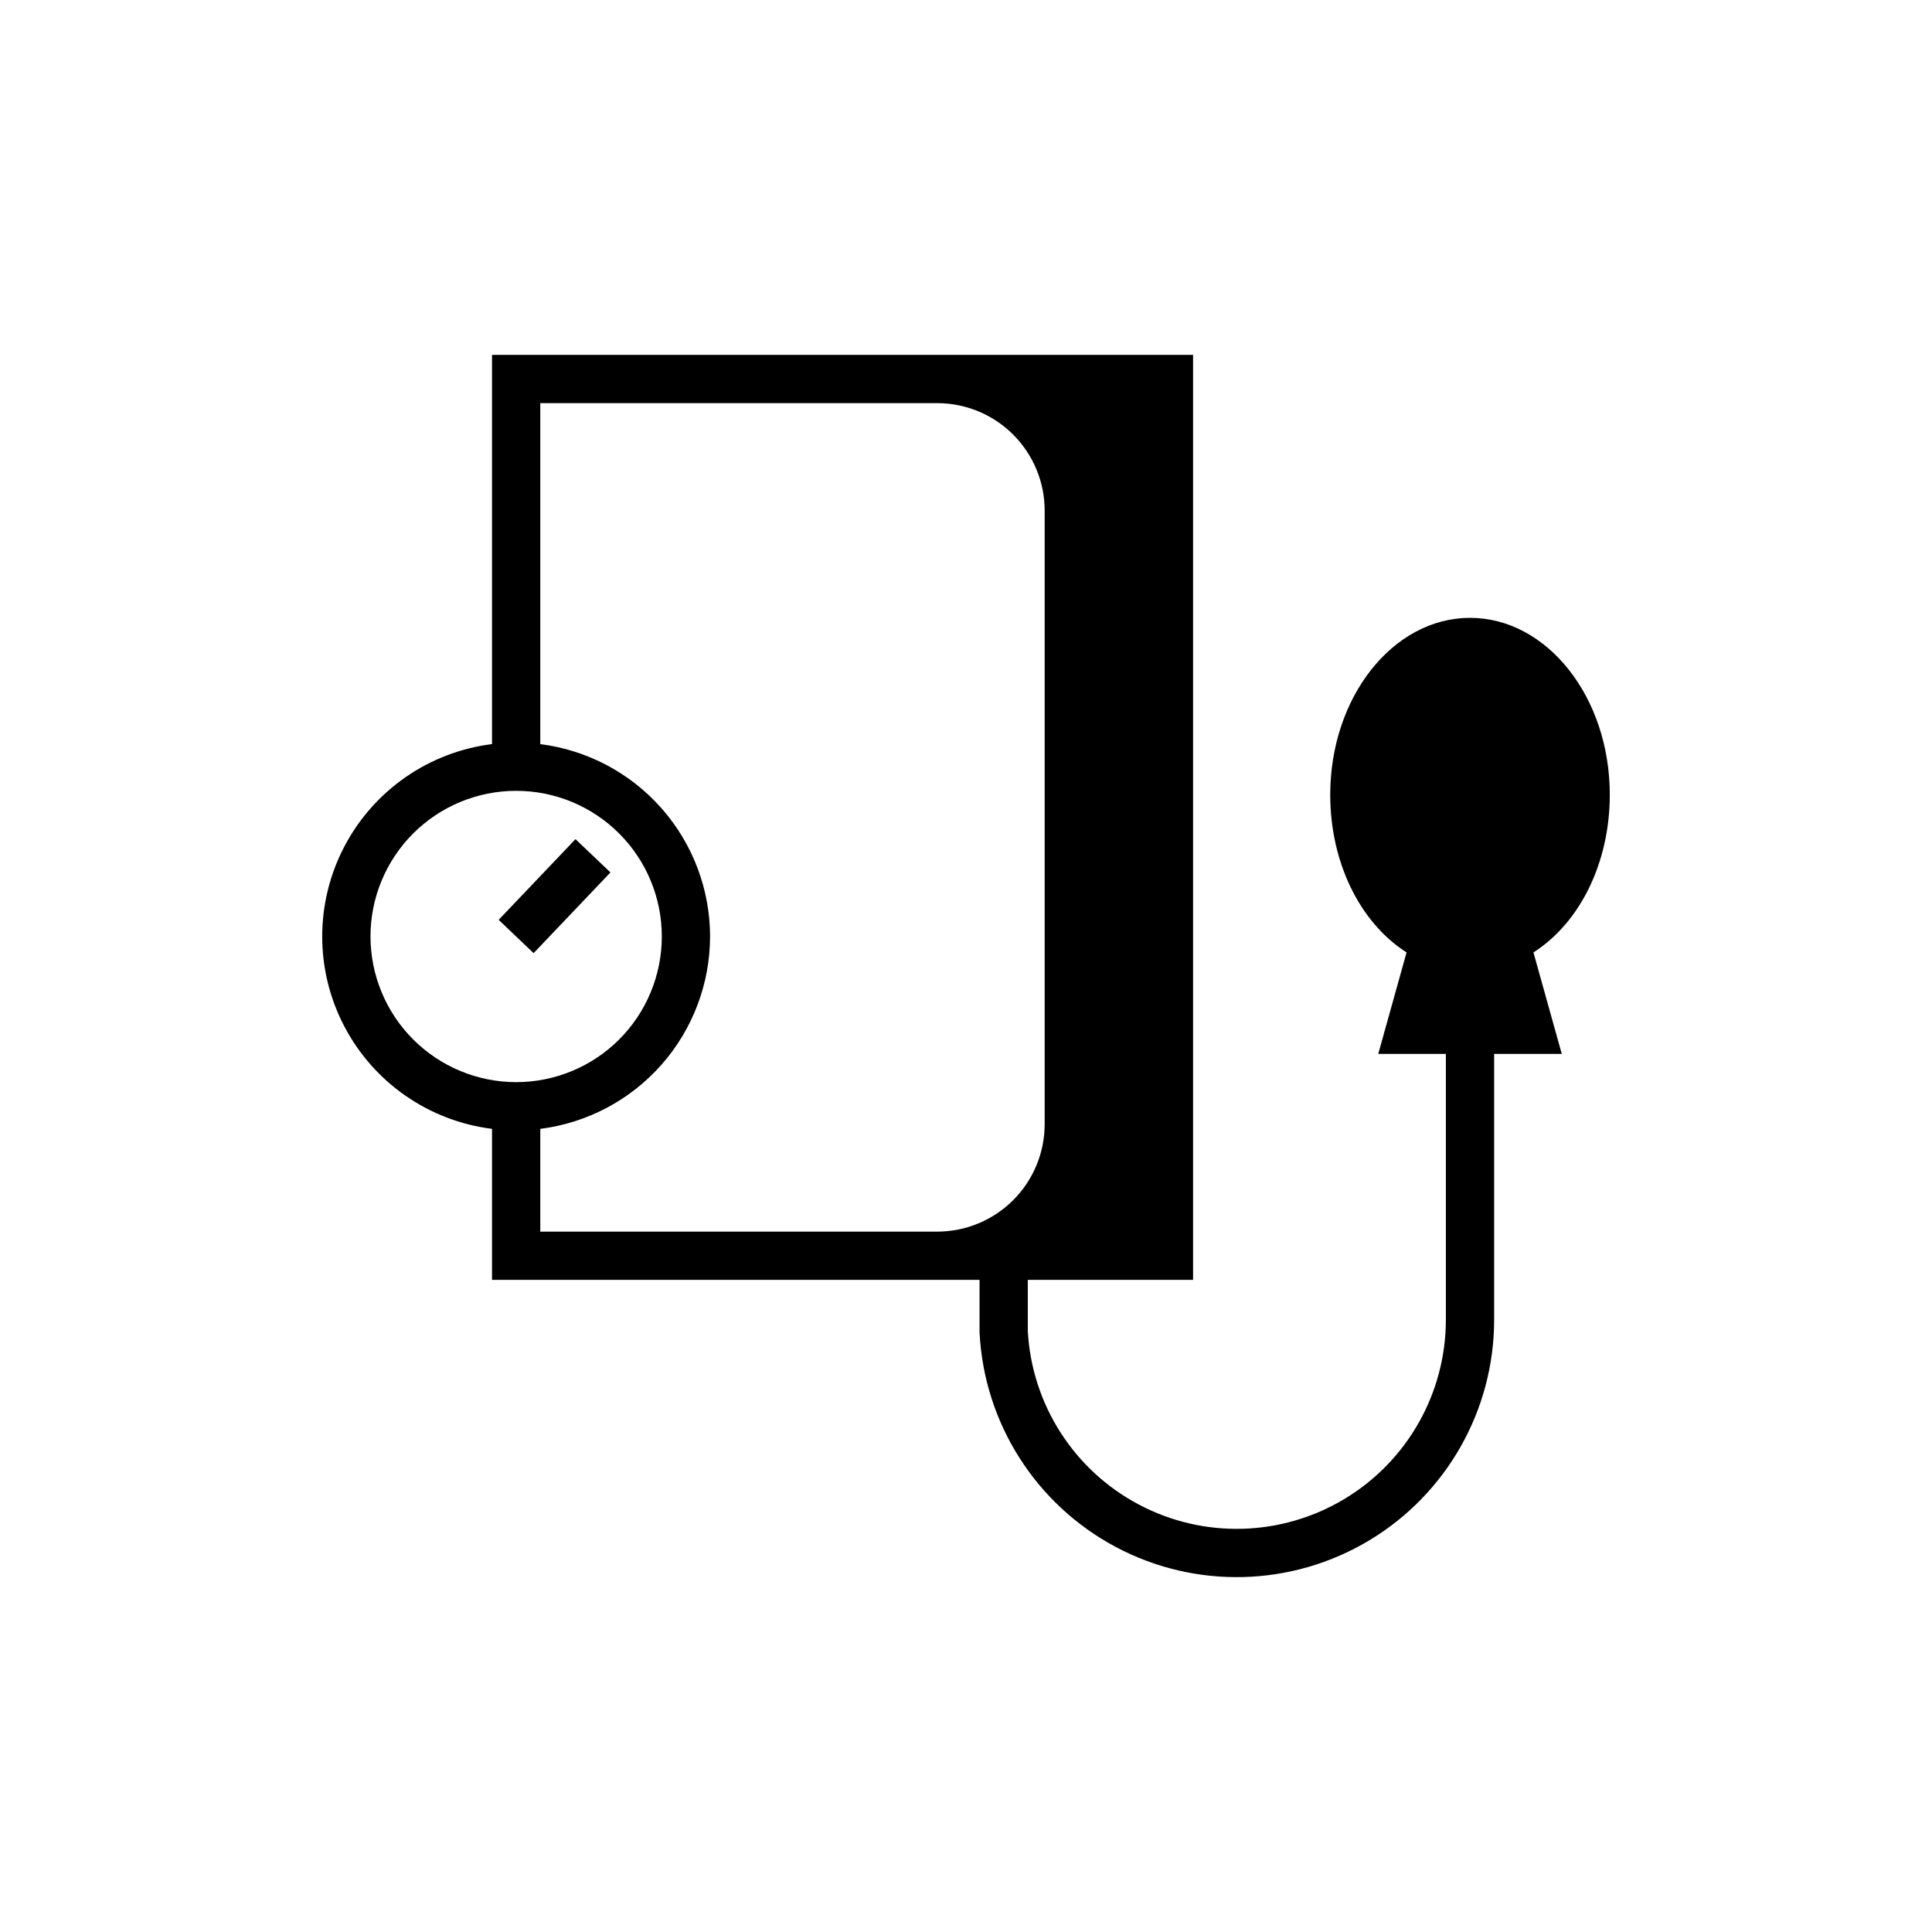
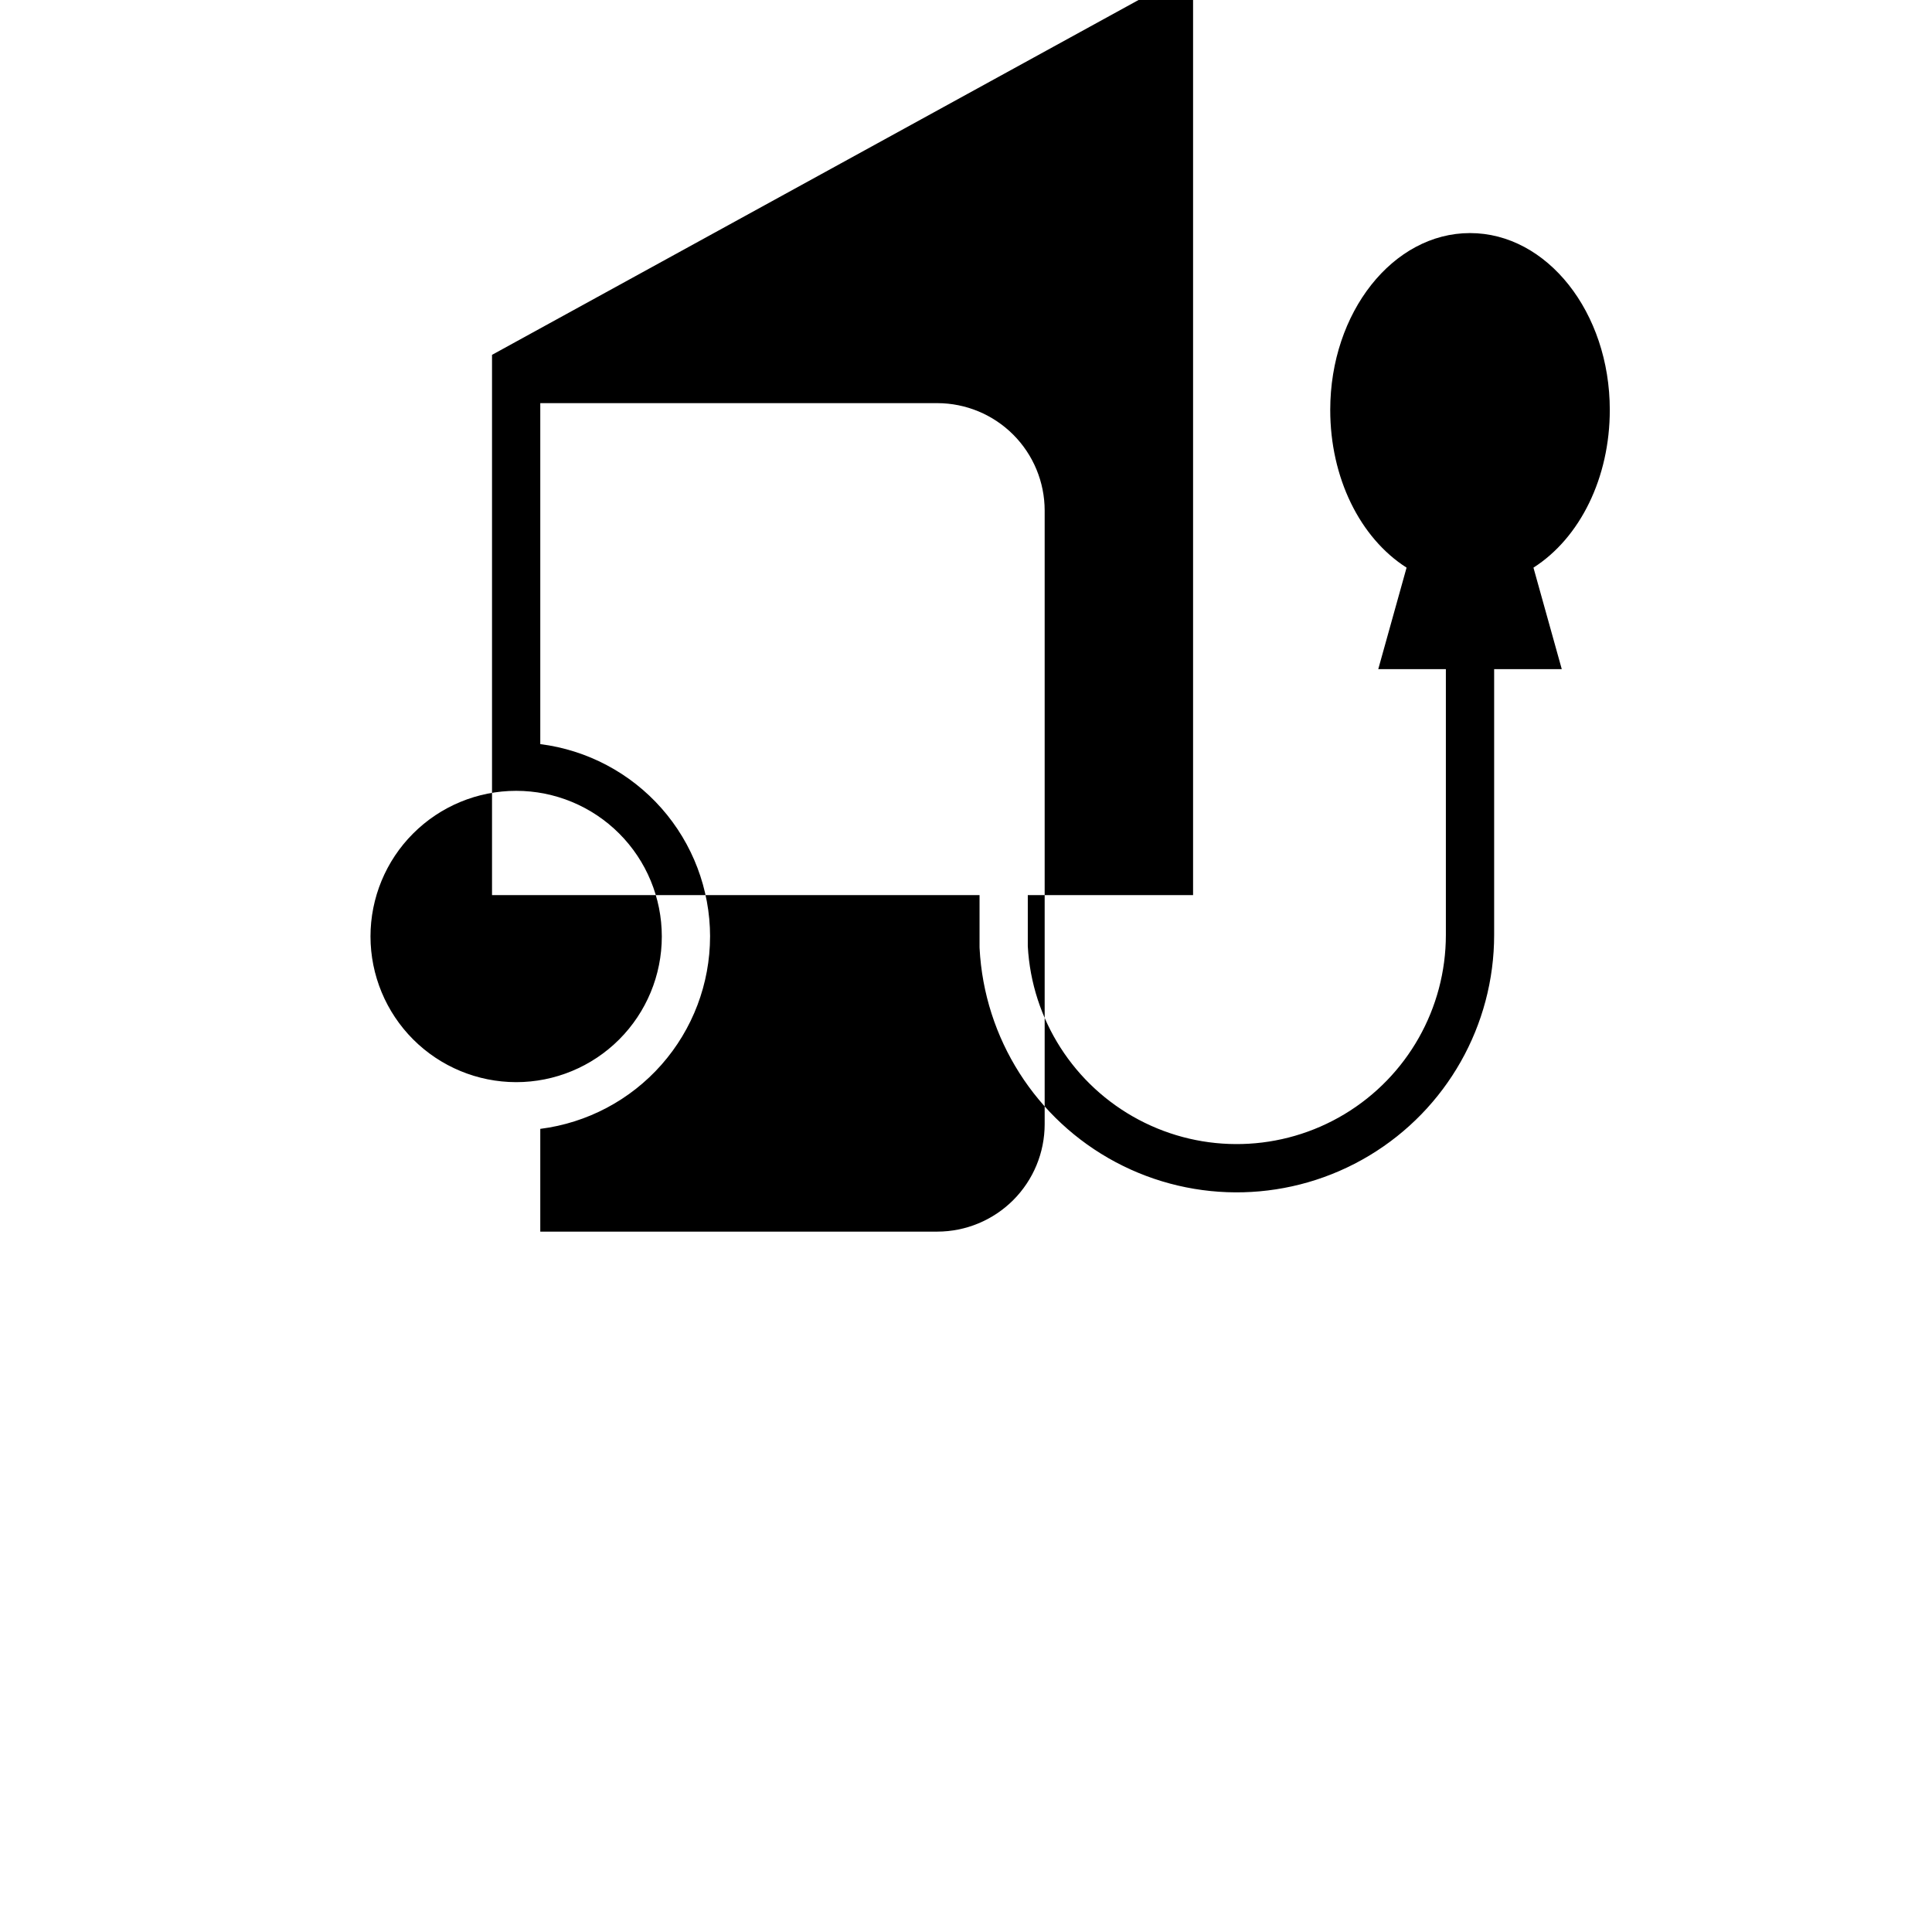
<svg xmlns="http://www.w3.org/2000/svg" fill="#000000" width="800px" height="800px" version="1.1" viewBox="144 144 512 512">
  <g>
-     <path d="m276.15 387.77 20.359-21.387 9.266 8.82-20.359 21.387z" />
-     <path d="m274.39 238.04v103.15c-16.711 2.094-31.336 12.242-39.145 27.164-7.809 14.922-7.809 32.723 0 47.641 7.809 14.922 22.434 25.07 39.145 27.164v40.023h129.2v13.723l0.008 0.324c1.23 23.926 14.918 45.457 36.066 56.719 21.145 11.262 46.652 10.605 67.191-1.727 20.539-12.332 33.109-34.535 33.109-58.492v-70.434h17.922l-7.504-26.895c12.398-7.922 20.23-23.879 20.23-41.797 0-25.844-16.617-46.867-37.043-46.867-20.426 0-37.043 21.023-37.043 46.867 0 17.918 7.832 33.875 20.23 41.797l-7.504 26.895h17.918v70.434c0 19.445-10.191 37.469-26.855 47.496-16.66 10.027-37.359 10.59-54.543 1.48-17.184-9.105-28.336-26.551-29.395-45.969v-13.559h43.801v-245.14zm57.789 154.14c-0.016-12.516-4.594-24.598-12.879-33.984-8.281-9.383-19.703-15.426-32.121-17v-90.359h105.22c7.543 0.008 14.773 3.008 20.109 8.344 5.332 5.332 8.332 12.566 8.34 20.109v162.65c-0.008 7.543-3.008 14.773-8.34 20.109-5.336 5.332-12.566 8.336-20.109 8.344h-105.22v-27.23c12.418-1.574 23.836-7.617 32.117-17 8.285-9.387 12.863-21.469 12.879-33.984zm-90 0h0.004c0-10.238 4.066-20.059 11.305-27.297 7.238-7.238 17.059-11.305 27.297-11.305s20.059 4.066 27.297 11.305c7.238 7.238 11.309 17.059 11.305 27.297 0 10.238-4.066 20.059-11.305 27.297-7.238 7.238-17.059 11.305-27.297 11.305-10.234-0.012-20.047-4.082-27.285-11.316-7.234-7.238-11.305-17.051-11.316-27.285z" />
+     <path d="m274.39 238.04v103.15v40.023h129.2v13.723l0.008 0.324c1.23 23.926 14.918 45.457 36.066 56.719 21.145 11.262 46.652 10.605 67.191-1.727 20.539-12.332 33.109-34.535 33.109-58.492v-70.434h17.922l-7.504-26.895c12.398-7.922 20.23-23.879 20.23-41.797 0-25.844-16.617-46.867-37.043-46.867-20.426 0-37.043 21.023-37.043 46.867 0 17.918 7.832 33.875 20.23 41.797l-7.504 26.895h17.918v70.434c0 19.445-10.191 37.469-26.855 47.496-16.66 10.027-37.359 10.59-54.543 1.48-17.184-9.105-28.336-26.551-29.395-45.969v-13.559h43.801v-245.14zm57.789 154.14c-0.016-12.516-4.594-24.598-12.879-33.984-8.281-9.383-19.703-15.426-32.121-17v-90.359h105.22c7.543 0.008 14.773 3.008 20.109 8.344 5.332 5.332 8.332 12.566 8.34 20.109v162.65c-0.008 7.543-3.008 14.773-8.34 20.109-5.336 5.332-12.566 8.336-20.109 8.344h-105.22v-27.23c12.418-1.574 23.836-7.617 32.117-17 8.285-9.387 12.863-21.469 12.879-33.984zm-90 0h0.004c0-10.238 4.066-20.059 11.305-27.297 7.238-7.238 17.059-11.305 27.297-11.305s20.059 4.066 27.297 11.305c7.238 7.238 11.309 17.059 11.305 27.297 0 10.238-4.066 20.059-11.305 27.297-7.238 7.238-17.059 11.305-27.297 11.305-10.234-0.012-20.047-4.082-27.285-11.316-7.234-7.238-11.305-17.051-11.316-27.285z" />
  </g>
</svg>